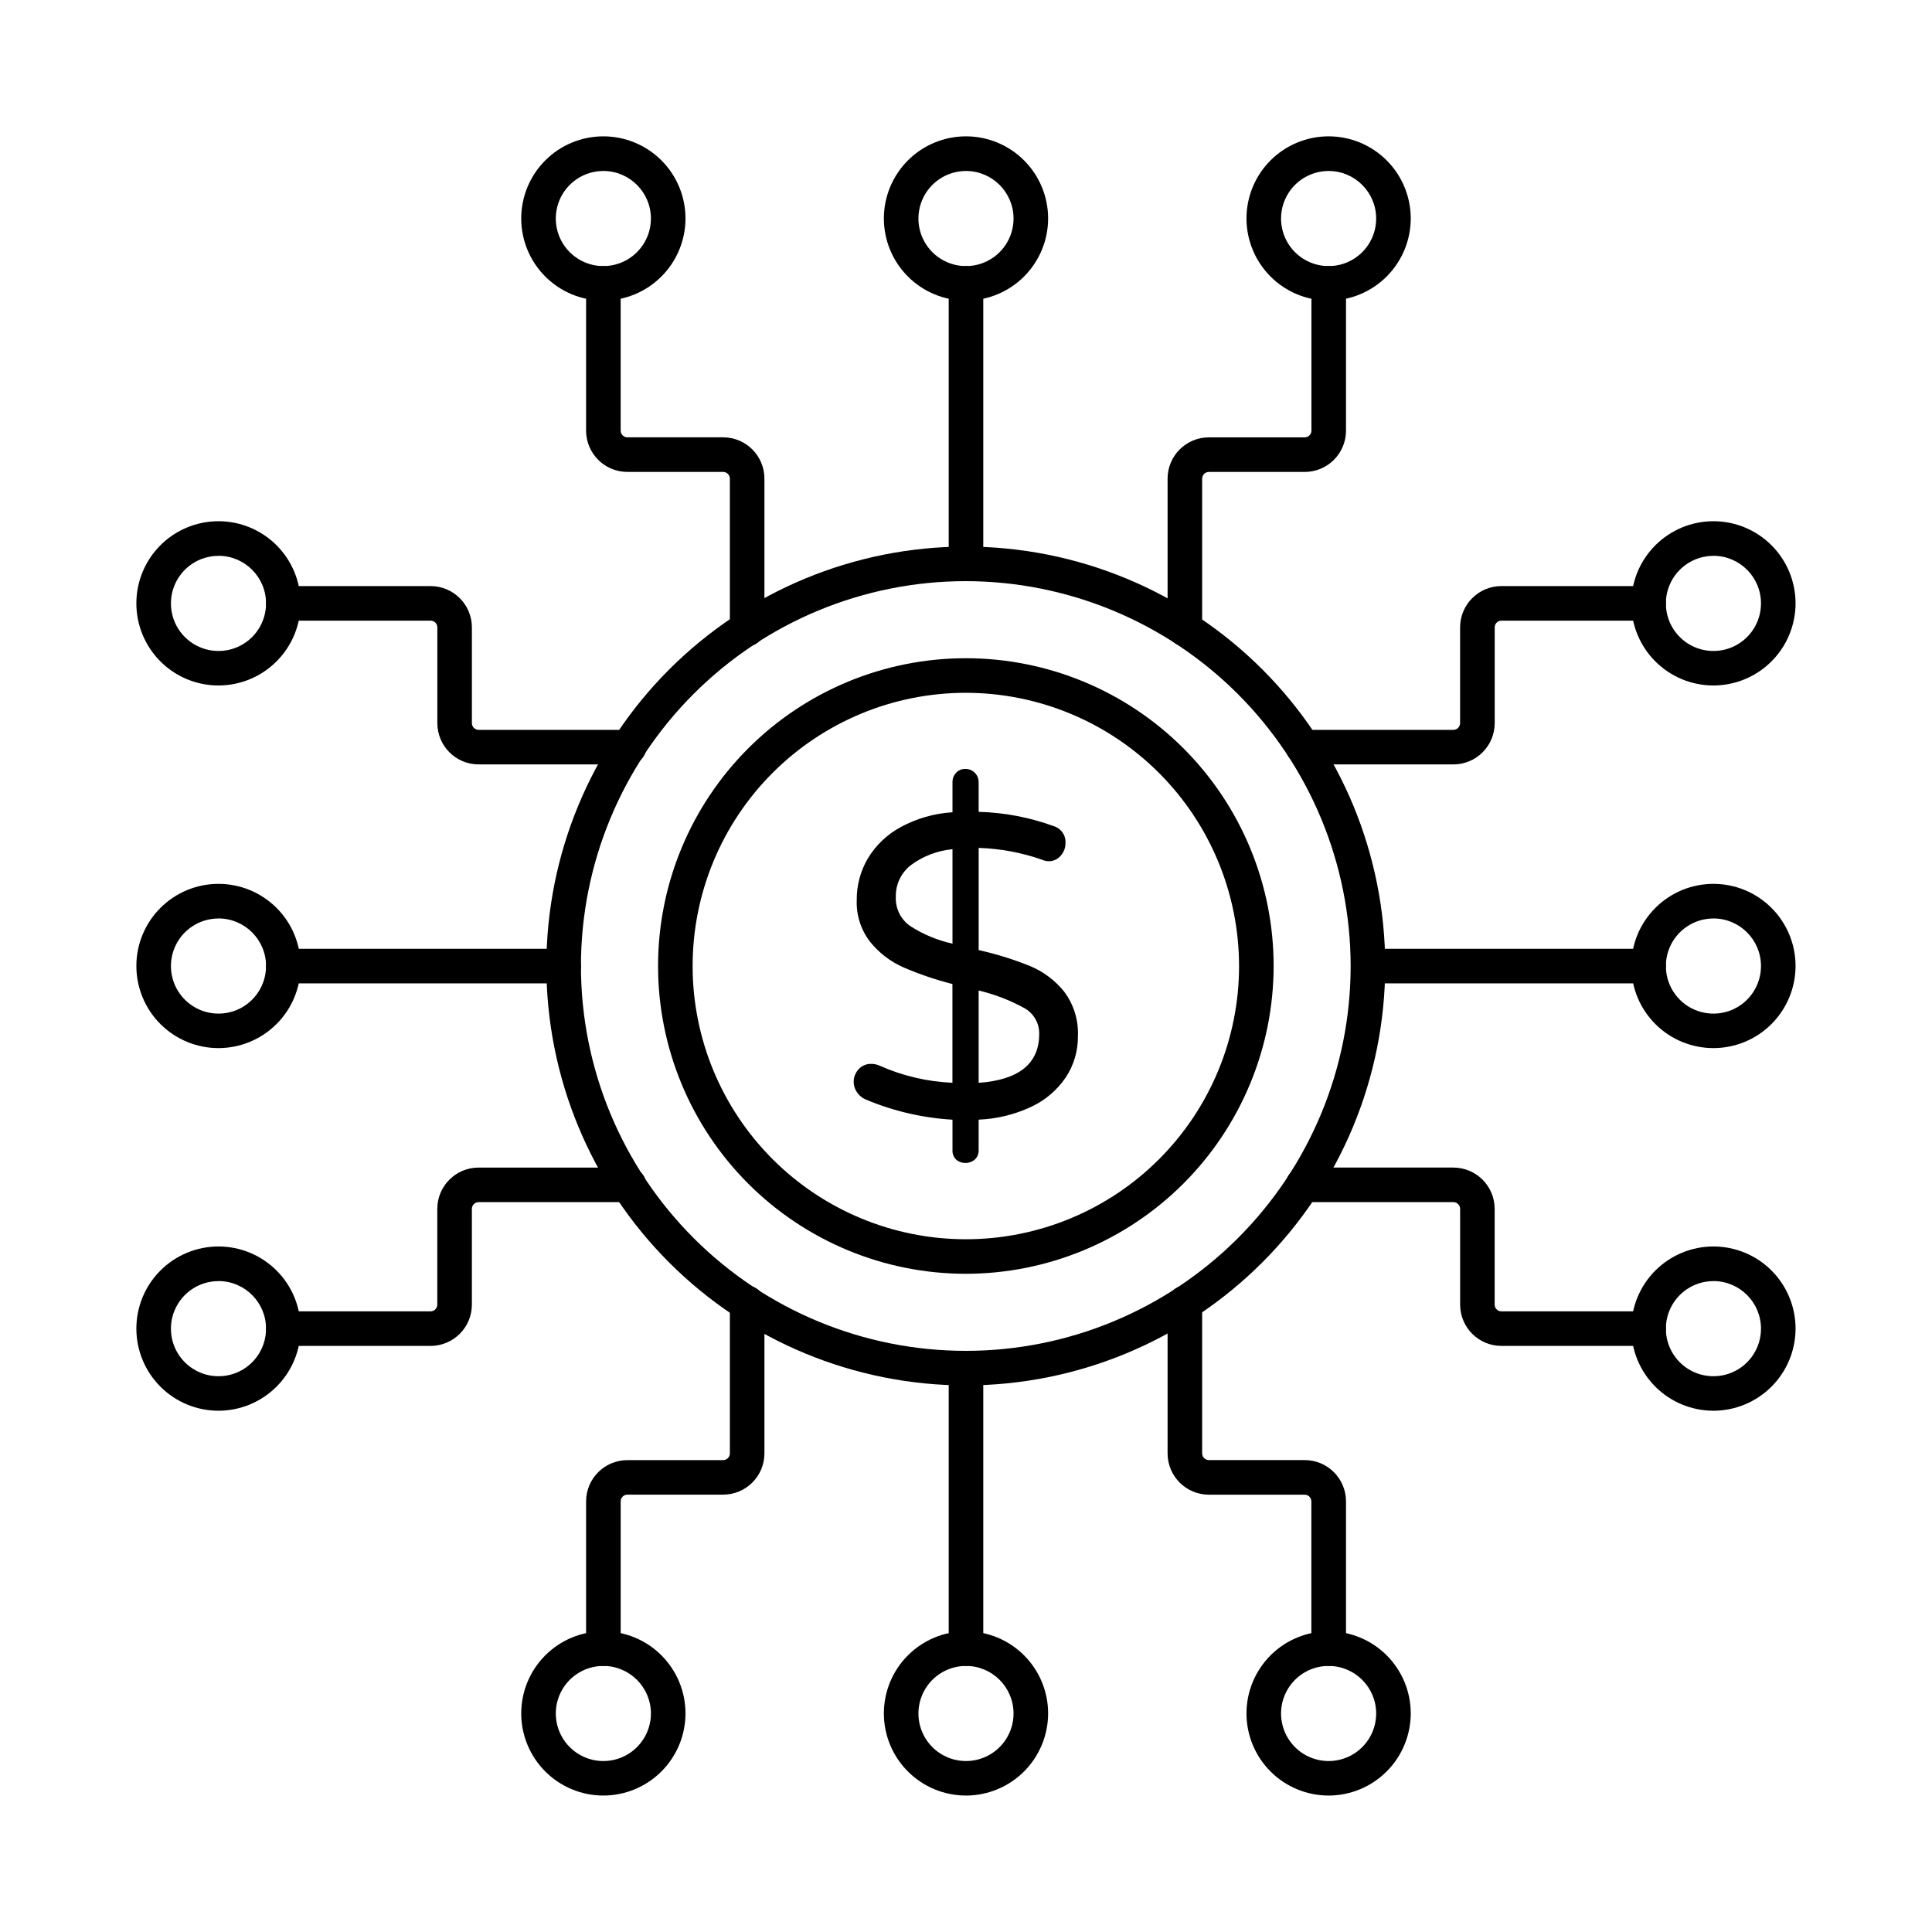
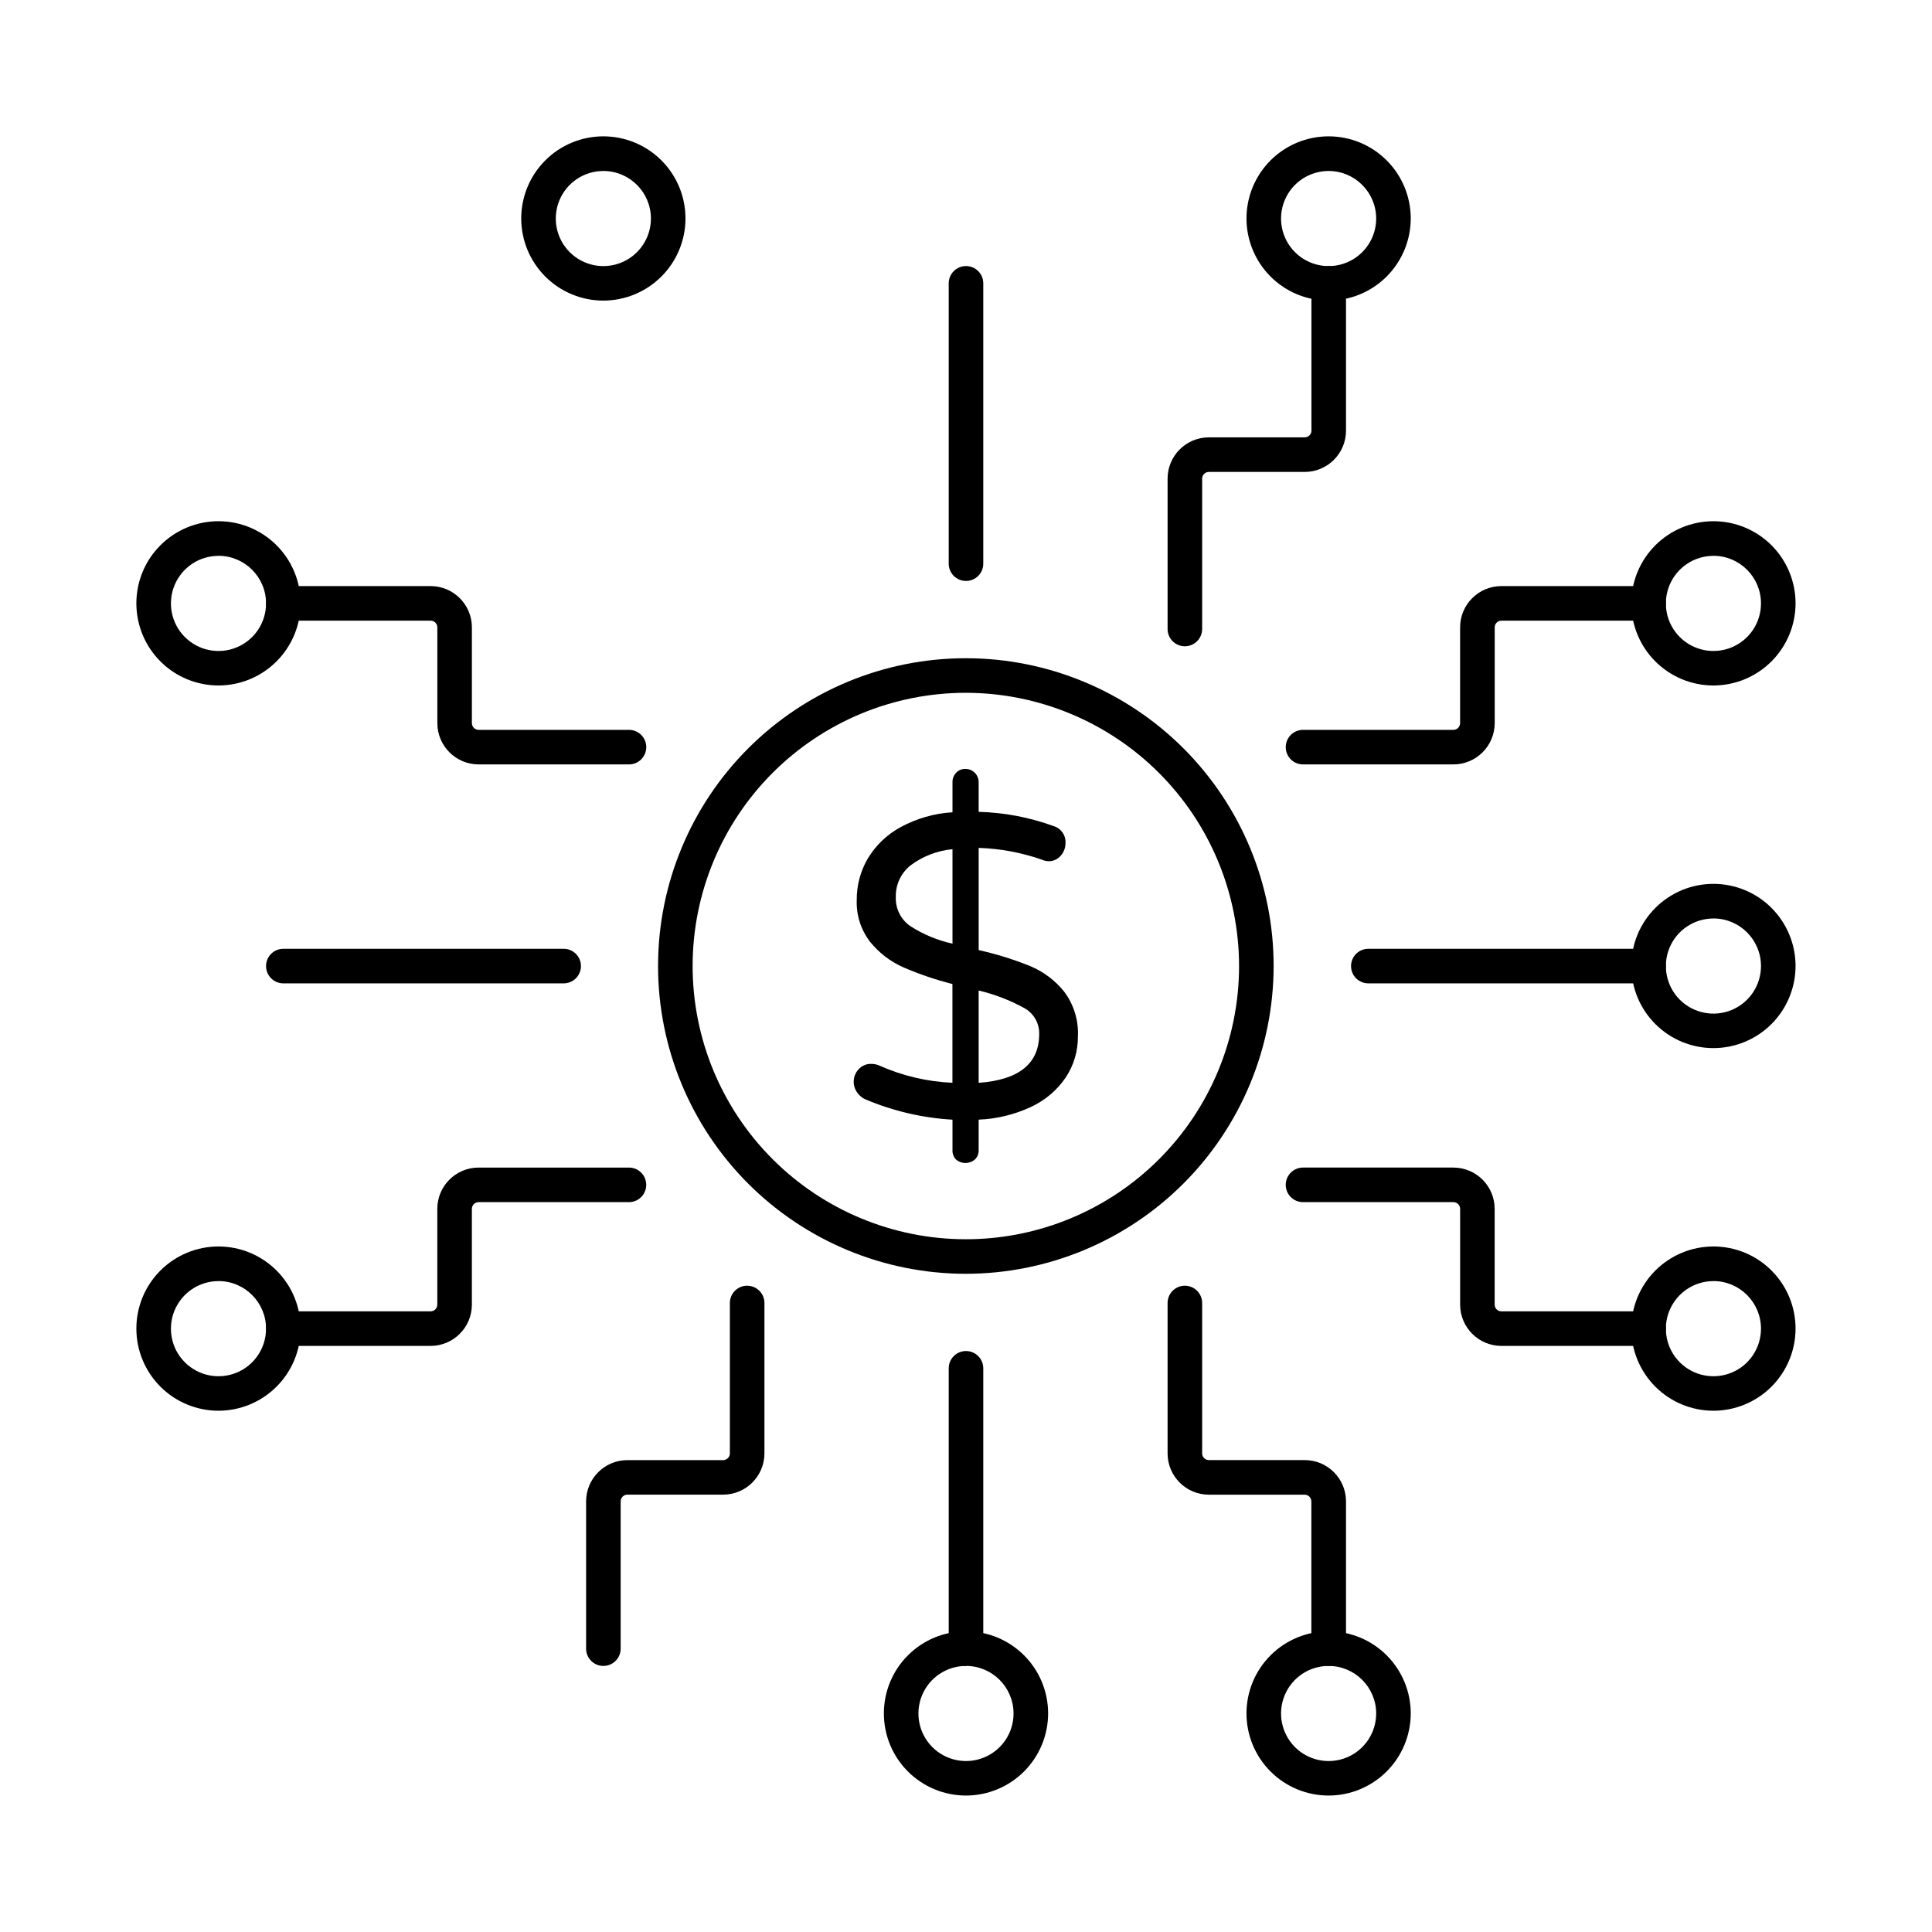
<svg xmlns="http://www.w3.org/2000/svg" fill="#000000" width="800px" height="800px" version="1.1" viewBox="144 144 512 512">
  <g>
-     <path d="m399.92 511.15c-29.48-0.008-57.75-11.727-78.59-32.574-20.836-20.848-32.539-49.125-32.535-78.602 0.008-29.48 11.727-57.746 32.574-78.586 20.848-20.84 49.121-32.543 78.602-32.539 29.477 0.008 57.746 11.723 78.586 32.574 20.84 20.848 32.543 49.121 32.539 78.598-0.031 29.473-11.758 57.727-32.602 78.562-20.844 20.836-49.105 32.547-78.574 32.566zm0-213.14c-27.047 0.008-52.984 10.758-72.105 29.887-19.121 19.129-29.859 45.066-29.859 72.113 0.004 27.047 10.75 52.984 29.875 72.109s45.062 29.867 72.109 29.871c27.047 0 52.984-10.738 72.113-29.863 19.129-19.121 29.875-45.059 29.883-72.105-0.023-27.047-10.781-52.98-29.906-72.109-19.129-19.125-45.062-29.879-72.109-29.902z" />
    <path d="m399.92 481.57c-21.633-0.012-42.375-8.617-57.664-23.918-15.289-15.305-23.871-36.055-23.863-57.684 0.008-21.633 8.609-42.375 23.914-57.664 15.301-15.293 36.051-23.875 57.68-23.867 21.633 0.008 42.375 8.605 57.668 23.906 15.289 15.301 23.879 36.051 23.871 57.68-0.023 21.633-8.629 42.371-23.93 57.66-15.305 15.289-36.047 23.879-57.676 23.887zm0-153.97c-19.203 0.008-37.609 7.644-51.18 21.227-13.574 13.582-21.191 32-21.188 51.199 0.004 19.199 7.637 37.609 21.215 51.184s31.992 21.203 51.191 21.203 37.613-7.625 51.191-21.199c13.578-13.574 21.211-31.984 21.215-51.188-0.016-19.207-7.652-37.625-21.234-51.203-13.586-13.582-32.004-21.215-51.211-21.223z" />
    <path d="m426.4 429.58c-2.312 3.383-5.496 6.074-9.219 7.785-4.344 2.023-9.043 3.164-13.828 3.352v8.082c0.035 0.914-0.316 1.797-0.961 2.445-1.422 1.266-3.559 1.289-5.012 0.059-0.66-0.66-1.012-1.57-0.961-2.504v-8.07c-7.91-0.465-15.684-2.273-22.984-5.348-0.93-0.383-1.727-1.035-2.289-1.871-1.344-1.883-1.18-4.453 0.398-6.148 0.855-0.941 2.078-1.461 3.352-1.422 0.746-0.004 1.484 0.152 2.168 0.457 6.106 2.719 12.664 4.262 19.34 4.551v-26.172c-4.453-1.125-8.812-2.609-13.031-4.434-3.43-1.52-6.445-3.836-8.797-6.758-2.438-3.172-3.688-7.098-3.531-11.094-0.027-3.832 0.973-7.606 2.898-10.922 2.09-3.496 5.078-6.371 8.652-8.324 4.258-2.324 8.98-3.688 13.824-3.984v-7.965c-0.023-0.926 0.324-1.824 0.961-2.5 0.633-0.68 1.527-1.051 2.453-1.023 0.938-0.012 1.84 0.359 2.5 1.023 0.664 0.664 1.031 1.566 1.02 2.5v7.852c6.762 0.176 13.449 1.445 19.809 3.758 2.008 0.57 3.344 2.469 3.207 4.551 0 1.215-0.445 2.387-1.25 3.297-0.816 0.977-2.035 1.523-3.305 1.48-0.633-0.039-1.254-0.195-1.832-0.457-5.352-1.859-10.957-2.894-16.621-3.074v27.082c4.637 1.031 9.18 2.438 13.586 4.215 3.535 1.461 6.644 3.789 9.047 6.769 2.574 3.418 3.871 7.633 3.664 11.906 0.027 3.879-1.105 7.68-3.258 10.906zm-41.184-40.168c3.426 2.207 7.219 3.789 11.203 4.668v-25.035c-3.953 0.375-7.727 1.809-10.93 4.152-2.648 2.004-4.172 5.16-4.09 8.48-0.137 3.062 1.301 5.981 3.816 7.734zm34.188 28.562h-0.004c0.051-2.867-1.512-5.519-4.039-6.871-3.781-2.062-7.82-3.613-12.008-4.609v24.469c10.703-0.77 16.055-5.098 16.047-12.988z" />
    <path d="m310.69 346.58h-39.848c-6.039-0.008-10.938-4.902-10.941-10.945v-25.383c-0.004-0.98-0.801-1.773-1.781-1.773h-39.031c-2.531 0-4.582-2.051-4.582-4.582s2.051-4.578 4.582-4.578h39.027c6.039 0.004 10.934 4.894 10.941 10.934v25.383c0 0.984 0.797 1.781 1.781 1.785h39.852c2.527 0 4.578 2.047 4.578 4.578s-2.051 4.582-4.578 4.582z" />
    <path d="m201.92 325.66c-5.773 0.004-11.312-2.285-15.395-6.363-4.086-4.082-6.383-9.617-6.387-15.391-0.004-5.773 2.285-11.312 6.367-15.395 4.082-4.086 9.617-6.379 15.391-6.383 5.773 0 11.312 2.293 15.395 6.375 4.082 4.082 6.375 9.617 6.375 15.391-0.008 5.766-2.301 11.297-6.375 15.375-4.078 4.078-9.602 6.379-15.371 6.391zm0-34.352c-5.102-0.008-9.703 3.062-11.66 7.773-1.953 4.711-0.879 10.137 2.731 13.742 3.606 3.609 9.031 4.688 13.746 2.731 4.711-1.957 7.777-6.559 7.769-11.66-0.008-6.949-5.637-12.586-12.586-12.602z" />
    <path d="m258.12 500.68h-39.039c-2.531 0-4.582-2.051-4.582-4.582 0-2.527 2.051-4.578 4.582-4.578h39.027c0.98 0 1.777-0.797 1.781-1.777v-25.383c0.004-6.043 4.902-10.941 10.945-10.941h39.848c2.527 0 4.578 2.047 4.578 4.578s-2.051 4.582-4.578 4.582h-39.848c-0.984 0-1.777 0.797-1.781 1.781v25.383c-0.008 6.035-4.898 10.926-10.934 10.938z" />
    <path d="m201.92 517.86c-5.773 0.004-11.312-2.285-15.395-6.363-4.086-4.082-6.383-9.617-6.387-15.391-0.004-5.773 2.285-11.312 6.367-15.395 4.082-4.086 9.617-6.379 15.391-6.383 5.773 0 11.312 2.293 15.395 6.375 4.082 4.082 6.375 9.617 6.375 15.391-0.004 5.766-2.297 11.297-6.375 15.375-4.074 4.082-9.602 6.379-15.371 6.391zm0-34.352c-5.102-0.008-9.703 3.062-11.66 7.773-1.953 4.711-0.879 10.137 2.731 13.742 3.606 3.609 9.031 4.688 13.746 2.731 4.711-1.957 7.777-6.559 7.769-11.66-0.008-6.949-5.637-12.582-12.586-12.598z" />
-     <path d="m201.92 421.76c-5.773 0.004-11.312-2.285-15.398-6.363-4.082-4.082-6.379-9.617-6.383-15.391-0.004-5.773 2.289-11.312 6.371-15.395 4.078-4.086 9.617-6.379 15.391-6.379 5.773 0 11.309 2.293 15.395 6.375 4.082 4.082 6.375 9.621 6.371 15.395-0.008 5.766-2.301 11.293-6.375 15.371-4.078 4.078-9.605 6.375-15.371 6.387zm0-34.352c-5.102-0.004-9.703 3.062-11.66 7.773-1.953 4.711-0.879 10.137 2.731 13.742 3.606 3.609 9.031 4.688 13.742 2.734 4.711-1.957 7.781-6.559 7.773-11.656-0.004-6.953-5.633-12.59-12.586-12.605z" />
    <path d="m293.38 404.6h-74.293c-2.531 0-4.582-2.051-4.582-4.582 0-2.527 2.051-4.578 4.582-4.578h74.293c2.527 0 4.578 2.051 4.578 4.578 0 2.531-2.051 4.582-4.578 4.582z" />
    <path d="m529.16 346.58h-39.848c-2.527 0-4.578-2.051-4.578-4.582s2.051-4.578 4.578-4.578h39.848c0.984-0.004 1.781-0.801 1.781-1.785v-25.383c0.008-6.039 4.902-10.93 10.941-10.934h39.031c2.531 0 4.582 2.047 4.582 4.578s-2.051 4.582-4.582 4.582h-39.023 0.004c-0.984 0-1.781 0.793-1.781 1.773v25.383c-0.008 6.047-4.906 10.945-10.953 10.945z" />
    <path d="m598.08 325.66c-5.773 0-11.309-2.293-15.391-6.371-4.082-4.082-6.379-9.617-6.379-15.391 0-5.773 2.293-11.309 6.375-15.391 4.082-4.082 9.617-6.379 15.391-6.379 5.769 0 11.309 2.293 15.391 6.375 4.082 4.082 6.375 9.617 6.375 15.391-0.008 5.769-2.305 11.301-6.383 15.379-4.078 4.082-9.609 6.379-15.379 6.387zm0-34.352c-5.098-0.004-9.699 3.07-11.648 7.781-1.953 4.711-0.871 10.137 2.738 13.742 3.606 3.602 9.031 4.676 13.742 2.723 4.711-1.957 7.777-6.559 7.769-11.66-0.008-6.957-5.644-12.594-12.602-12.602z" />
    <path d="m580.91 500.68h-39.023 0.004c-6.039-0.008-10.934-4.898-10.941-10.938v-25.383c-0.004-0.984-0.801-1.781-1.781-1.781h-39.859c-2.527 0-4.578-2.051-4.578-4.582s2.051-4.578 4.578-4.578h39.848c6.043 0.004 10.938 4.898 10.941 10.941v25.383c0.004 0.98 0.801 1.777 1.781 1.777h39.031c2.531 0 4.582 2.051 4.582 4.578 0 2.531-2.051 4.582-4.582 4.582z" />
    <path d="m598.08 517.86c-5.773 0-11.309-2.293-15.391-6.371-4.082-4.082-6.379-9.617-6.379-15.391 0-5.773 2.293-11.309 6.375-15.391 4.082-4.082 9.617-6.379 15.391-6.379 5.769 0 11.309 2.293 15.391 6.375s6.375 9.617 6.375 15.391c-0.008 5.769-2.301 11.301-6.379 15.383-4.082 4.078-9.613 6.375-15.383 6.383zm0-34.352c-5.098 0-9.699 3.07-11.648 7.781-1.953 4.711-0.871 10.137 2.738 13.742 3.606 3.602 9.031 4.676 13.742 2.723 4.711-1.957 7.777-6.559 7.769-11.66-0.012-6.953-5.644-12.59-12.602-12.598z" />
    <path d="m598.08 421.76c-5.773 0-11.309-2.289-15.391-6.371-4.082-4.082-6.379-9.617-6.379-15.391 0-5.773 2.293-11.309 6.375-15.391s9.621-6.375 15.391-6.375c5.773 0 11.312 2.293 15.391 6.375 4.082 4.082 6.375 9.621 6.375 15.395-0.008 5.766-2.305 11.297-6.383 15.379-4.078 4.078-9.609 6.371-15.379 6.379zm0-34.352c-5.098 0-9.699 3.07-11.648 7.781-1.953 4.711-0.871 10.137 2.734 13.742 3.609 3.602 9.031 4.68 13.742 2.723 4.711-1.953 7.777-6.555 7.773-11.652-0.008-6.957-5.644-12.598-12.602-12.605z" />
    <path d="m580.91 404.6h-74.293c-2.527 0-4.578-2.051-4.578-4.582 0-2.527 2.051-4.578 4.578-4.578h74.293c2.531 0 4.582 2.051 4.582 4.578 0 2.531-2.051 4.582-4.582 4.582z" />
    <path d="m458 315.27c-2.527 0-4.578-2.051-4.578-4.578v-39.848c0.004-6.039 4.898-10.938 10.941-10.941h25.406c0.98-0.004 1.777-0.801 1.777-1.781v-39.031c0-2.531 2.051-4.582 4.578-4.582 2.531 0 4.582 2.051 4.582 4.582v39.023c0 6.043-4.894 10.945-10.938 10.953h-25.406c-0.984 0.004-1.781 0.801-1.781 1.781v39.848c-0.004 2.527-2.055 4.574-4.582 4.574z" />
    <path d="m496.1 223.66c-5.773 0.004-11.309-2.289-15.391-6.371-4.082-4.082-6.375-9.617-6.379-15.391 0-5.769 2.293-11.309 6.375-15.391s9.617-6.375 15.391-6.375c5.769 0 11.309 2.293 15.391 6.375s6.375 9.617 6.375 15.391c-0.008 5.766-2.305 11.297-6.383 15.379-4.078 4.078-9.609 6.375-15.379 6.383zm0-34.352v0.004c-5.098-0.004-9.695 3.066-11.648 7.777s-0.875 10.133 2.731 13.738c3.606 3.606 9.031 4.684 13.738 2.731 4.711-1.953 7.781-6.551 7.781-11.648-0.012-6.953-5.644-12.59-12.602-12.598z" />
-     <path d="m342 315.27c-2.527 0-4.578-2.051-4.578-4.578v-39.848c-0.004-0.984-0.801-1.777-1.781-1.781h-25.383c-6.039-0.008-10.934-4.902-10.938-10.941v-39.031c0-2.531 2.051-4.582 4.578-4.582 2.531 0 4.582 2.051 4.582 4.582v39.023c0 0.98 0.793 1.777 1.777 1.781h25.383c6.043 0.004 10.941 4.906 10.941 10.949v39.848c0 1.215-0.484 2.379-1.344 3.238s-2.023 1.34-3.238 1.34z" />
    <path d="m303.9 223.66c-5.773 0.004-11.309-2.289-15.391-6.371-4.082-4.082-6.379-9.617-6.379-15.391 0-5.769 2.293-11.309 6.375-15.391 4.082-4.082 9.617-6.375 15.391-6.375 5.769 0 11.309 2.293 15.391 6.375 4.082 4.082 6.375 9.617 6.375 15.391-0.008 5.769-2.301 11.301-6.379 15.379-4.082 4.082-9.613 6.375-15.383 6.383zm0-34.352v0.004c-5.098-0.004-9.695 3.066-11.648 7.777s-0.875 10.133 2.731 13.738 9.031 4.684 13.738 2.731c4.711-1.953 7.781-6.551 7.781-11.648-0.008-6.957-5.644-12.594-12.602-12.598z" />
-     <path d="m400 223.66c-5.773 0-11.309-2.293-15.391-6.375-4.082-4.082-6.375-9.617-6.375-15.387 0-5.773 2.293-11.309 6.375-15.391s9.617-6.375 15.391-6.375c5.769 0 11.309 2.293 15.387 6.375 4.082 4.082 6.375 9.617 6.375 15.391-0.004 5.769-2.301 11.301-6.379 15.383-4.082 4.078-9.613 6.375-15.383 6.379zm0-34.348c-5.102 0-9.695 3.07-11.648 7.781-1.949 4.711-0.871 10.133 2.734 13.734 3.606 3.606 9.031 4.684 13.738 2.731 4.711-1.953 7.781-6.551 7.777-11.648-0.008-6.957-5.644-12.594-12.602-12.598z" />
    <path d="m400 297.96c-2.531 0-4.582-2.051-4.582-4.578v-74.293c0-2.531 2.051-4.582 4.582-4.582 2.527 0 4.578 2.051 4.578 4.582v74.293c0 2.527-2.051 4.578-4.578 4.578z" />
    <path d="m496.1 585.49c-2.527 0-4.578-2.051-4.578-4.582v-39.023 0.004c0-0.984-0.797-1.781-1.777-1.781h-25.383c-6.047-0.008-10.941-4.906-10.941-10.953v-39.848c0-2.527 2.051-4.578 4.578-4.578 2.531 0 4.582 2.051 4.582 4.578v39.848c0 0.984 0.797 1.781 1.781 1.781h25.406c6.039 0.008 10.93 4.902 10.938 10.941v39.031c0 1.219-0.488 2.391-1.352 3.25s-2.035 1.34-3.254 1.332z" />
    <path d="m496.1 619.84c-5.773 0-11.309-2.293-15.391-6.375-4.082-4.078-6.375-9.613-6.379-15.387 0-5.773 2.293-11.309 6.375-15.391 4.082-4.082 9.617-6.379 15.391-6.379 5.769 0 11.309 2.293 15.391 6.375s6.375 9.617 6.375 15.391c-0.008 5.769-2.305 11.301-6.383 15.379-4.078 4.082-9.609 6.379-15.379 6.387zm0-34.352c-5.098-0.004-9.695 3.066-11.648 7.777-1.953 4.711-0.875 10.133 2.731 13.738 3.606 3.606 9.031 4.684 13.738 2.734 4.711-1.953 7.781-6.551 7.781-11.648-0.012-6.957-5.644-12.59-12.602-12.602z" />
    <path d="m303.9 585.49c-2.527 0-4.578-2.051-4.578-4.582v-39.023 0.004c0.004-6.039 4.898-10.934 10.938-10.941h25.383c0.98-0.004 1.777-0.801 1.781-1.781v-39.859c0-2.527 2.051-4.578 4.578-4.578 2.531 0 4.582 2.051 4.582 4.578v39.848c-0.008 6.043-4.902 10.938-10.941 10.941h-25.383c-0.984 0.004-1.777 0.801-1.777 1.781v39.031c0 1.215-0.484 2.383-1.344 3.242-0.859 0.855-2.023 1.34-3.238 1.34z" />
-     <path d="m303.9 619.84c-5.773 0-11.309-2.293-15.391-6.375-4.082-4.078-6.379-9.613-6.379-15.387 0-5.773 2.293-11.309 6.375-15.391 4.082-4.082 9.617-6.379 15.391-6.379 5.769 0 11.309 2.293 15.391 6.375 4.082 4.082 6.375 9.617 6.375 15.391-0.008 5.769-2.301 11.301-6.379 15.383-4.082 4.078-9.613 6.375-15.383 6.383zm0-34.352c-5.098-0.004-9.695 3.066-11.648 7.777-1.953 4.711-0.875 10.133 2.731 13.738 3.606 3.606 9.031 4.684 13.738 2.734 4.711-1.953 7.781-6.551 7.781-11.648-0.008-6.957-5.644-12.594-12.602-12.602z" />
    <path d="m400 619.84c-5.773 0-11.309-2.293-15.391-6.375s-6.375-9.617-6.375-15.391 2.293-11.309 6.375-15.391 9.617-6.375 15.391-6.375c5.769 0 11.309 2.293 15.387 6.375 4.082 4.082 6.375 9.617 6.375 15.391-0.004 5.769-2.301 11.305-6.379 15.383-4.082 4.082-9.613 6.375-15.383 6.383zm0-34.352c-5.102 0-9.695 3.07-11.648 7.781-1.949 4.711-0.871 10.133 2.734 13.738 3.606 3.602 9.031 4.68 13.738 2.727 4.711-1.949 7.781-6.547 7.777-11.645-0.008-6.961-5.644-12.598-12.602-12.602z" />
-     <path d="m400 585.49c-2.531 0-4.582-2.051-4.582-4.582v-74.293c0-2.527 2.051-4.578 4.582-4.578 2.527 0 4.578 2.051 4.578 4.578v74.293c0 1.215-0.48 2.383-1.34 3.242-0.859 0.855-2.023 1.34-3.238 1.34z" />
+     <path d="m400 585.49c-2.531 0-4.582-2.051-4.582-4.582v-74.293c0-2.527 2.051-4.578 4.582-4.578 2.527 0 4.578 2.051 4.578 4.578v74.293z" />
  </g>
</svg>